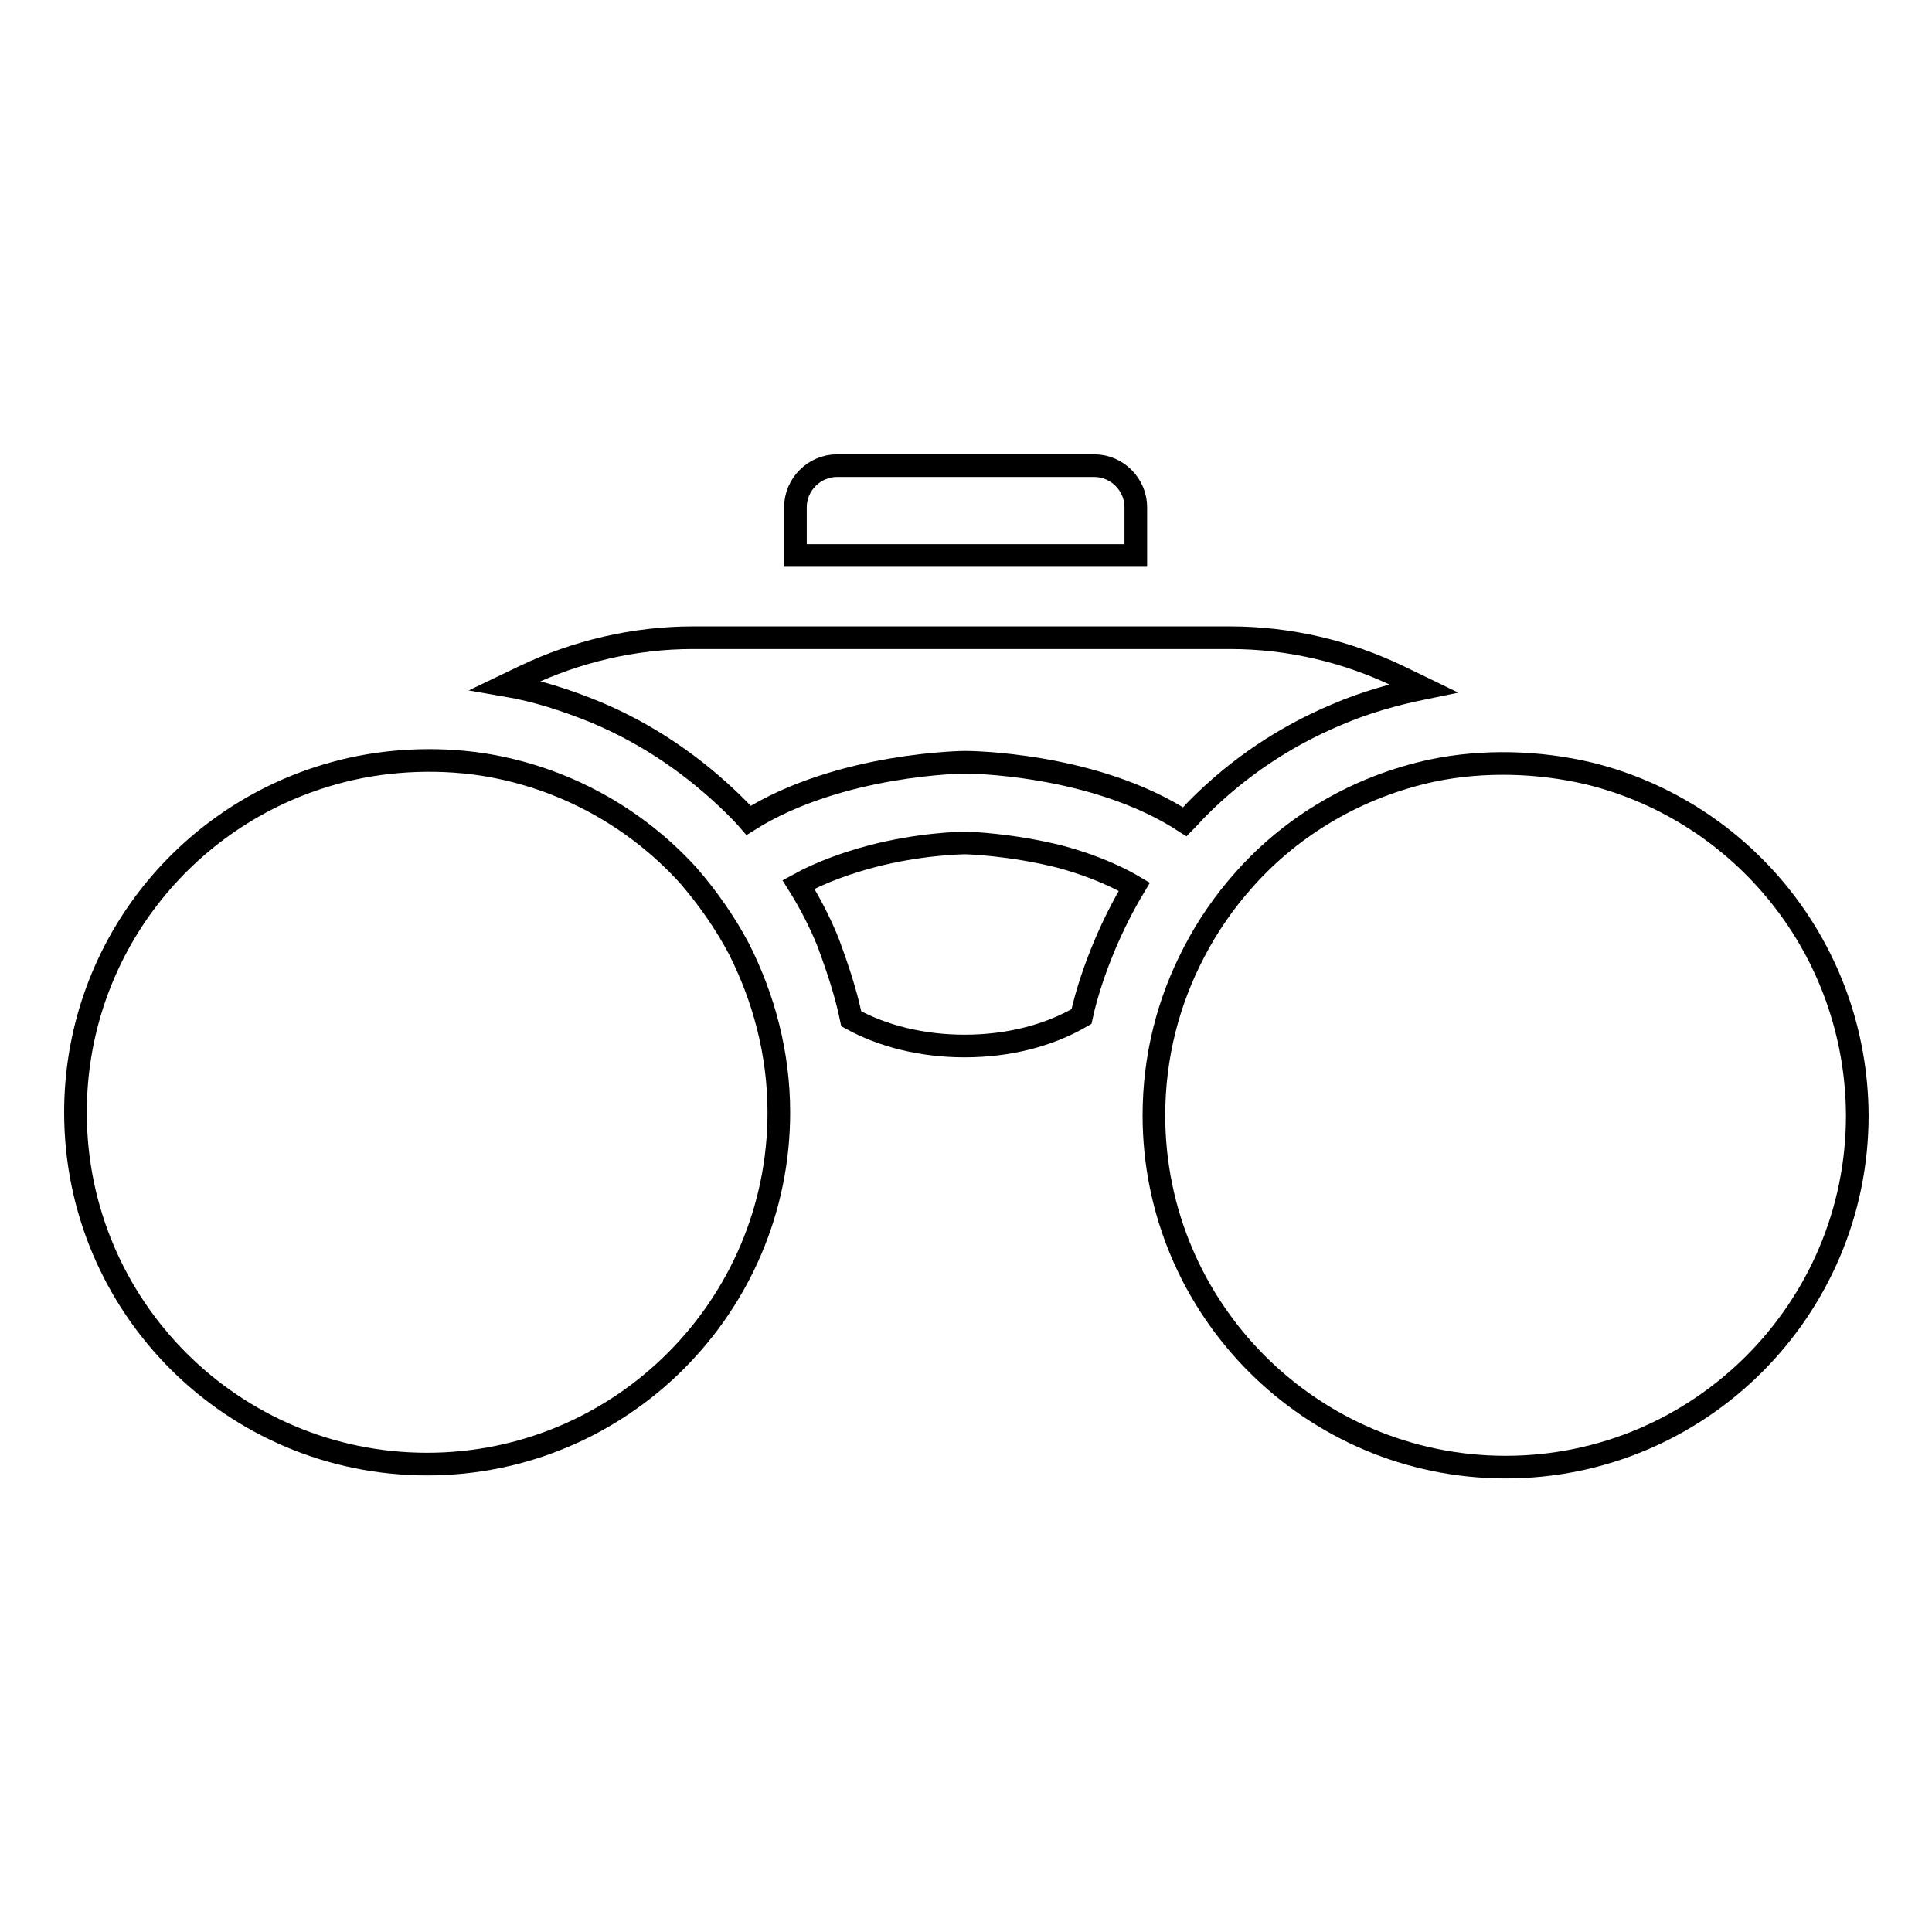
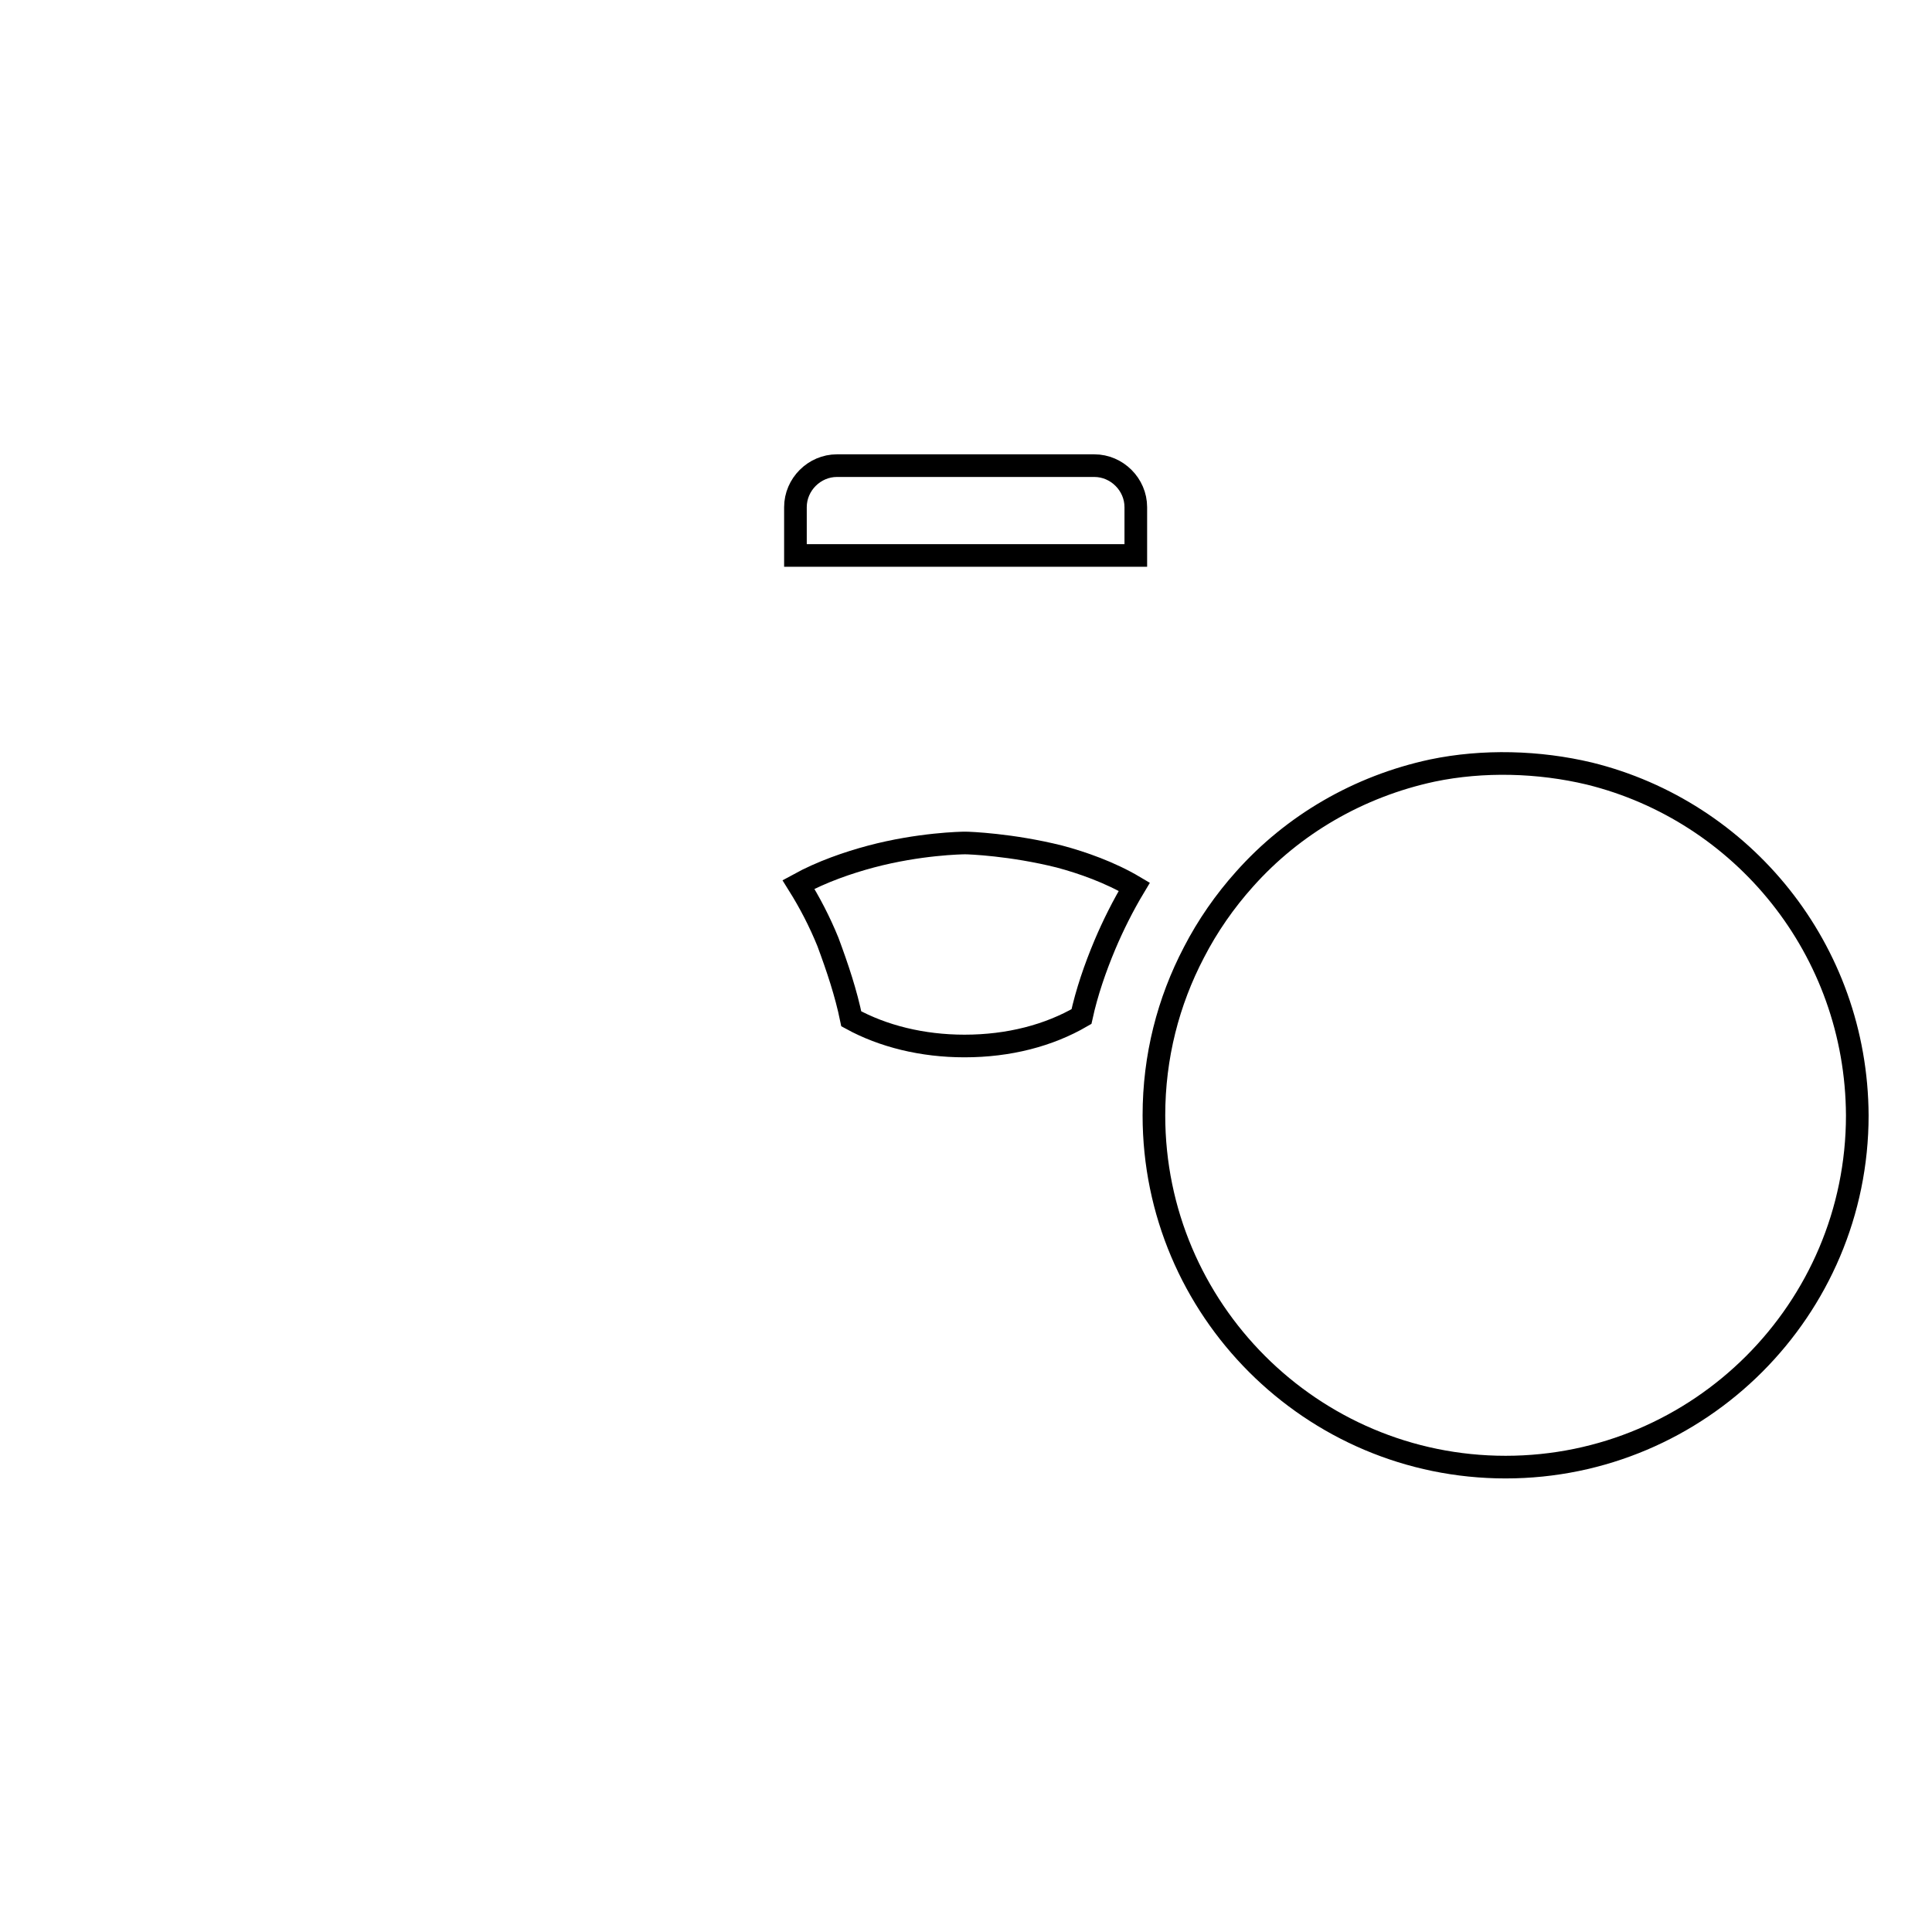
<svg xmlns="http://www.w3.org/2000/svg" version="1.1" x="0px" y="0px" viewBox="0 0 256 256" enable-background="new 0 0 256 256" xml:space="preserve">
  <g>
    <g>
      <g>
        <g>
-           <path stroke-width="3" fill-opacity="0" stroke="#000000" d="M110.9,61.7c-3,0-5.5,2.5-5.5,5.5v6.4h45.1v-6.4c0-3-2.5-5.5-5.5-5.5H110.9z" />
+           <path stroke-width="3" fill-opacity="0" stroke="#000000" d="M110.9,61.7c-3,0-5.5,2.5-5.5,5.5v6.4h45.1v-6.4c0-3-2.5-5.5-5.5-5.5z" />
          <path stroke-width="3" fill-opacity="0" stroke="#000000" d="M112.8,135c4.2,2.3,9.4,3.6,15,3.6c5.9,0,11.2-1.4,15.5-3.9c0.7-3.2,1.8-6.4,3.1-9.5c1.1-2.6,2.4-5.2,3.9-7.7c-3.2-1.9-6.9-3.2-9.9-4c-6.4-1.6-12-1.8-12.5-1.8c-0.5,0-6.1,0.1-12.5,1.8c-3,0.8-6.5,2-9.6,3.7c1.5,2.4,2.8,4.9,3.9,7.6C111,128.3,112.1,131.6,112.8,135z" />
-           <path stroke-width="3" fill-opacity="0" stroke="#000000" d="M97.3,106.7c0.6,0.6,1.3,1.3,1.9,2c12.1-7.6,28.7-7.7,28.7-7.7s17,0,29.1,7.9c0.6-0.6,1.2-1.3,1.8-1.9c5.3-5.3,11.4-9.4,18.3-12.3c3.7-1.6,7.6-2.7,11.5-3.5l-3.1-1.5c-7-3.4-14.7-5.2-22.5-5.2H91.8c-7.7,0-15.4,1.8-22.3,5.1L67,90.8c4.1,0.7,8.1,2,12,3.6C85.9,97.3,92,101.5,97.3,106.7z" />
-           <path stroke-width="3" fill-opacity="0" stroke="#000000" d="M56.6,194c25.7,0,46.6-20.9,46.6-46.6c0-7.8-2-15.2-5.3-21.7c-1.8-3.4-4.1-6.7-6.7-9.7c-7-7.7-16.5-13-27.2-14.7c-6.5-1-13.6-0.6-19.9,1.2C24.4,108,10,126,10,147.4C10,173.2,30.9,194,56.6,194z" />
          <path stroke-width="3" fill-opacity="0" stroke="#000000" d="M210.6,102.5c-6.7-1.6-14.1-1.8-20.8-0.4c-9.8,2.1-18.5,7.2-24.9,14.4c-2.6,2.9-4.9,6.2-6.7,9.7c-3.4,6.5-5.3,13.8-5.3,21.6c0,25.7,20.9,46.6,46.6,46.6s46.6-20.9,46.6-46.6C246,125.8,230.9,107.5,210.6,102.5z" />
        </g>
      </g>
      <g />
      <g />
      <g />
      <g />
      <g />
      <g />
      <g />
      <g />
      <g />
      <g />
      <g />
      <g />
      <g />
      <g />
      <g />
    </g>
  </g>
</svg>